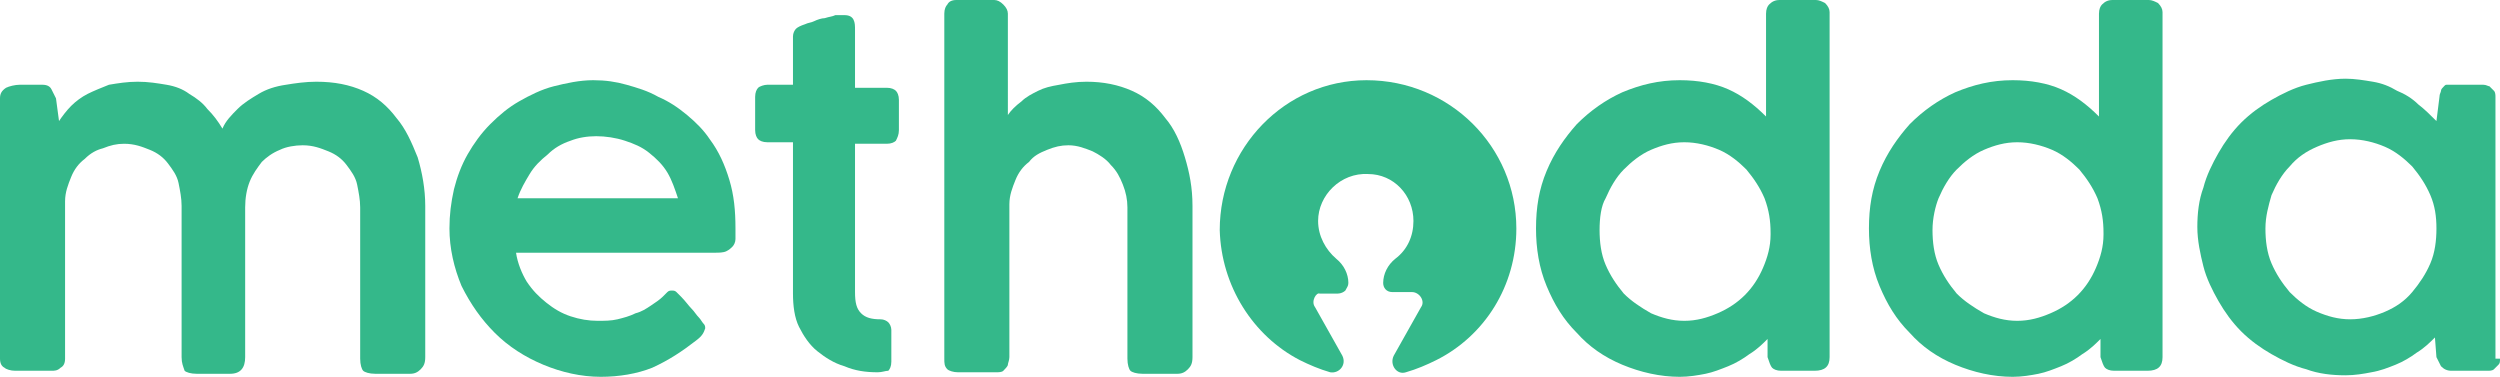
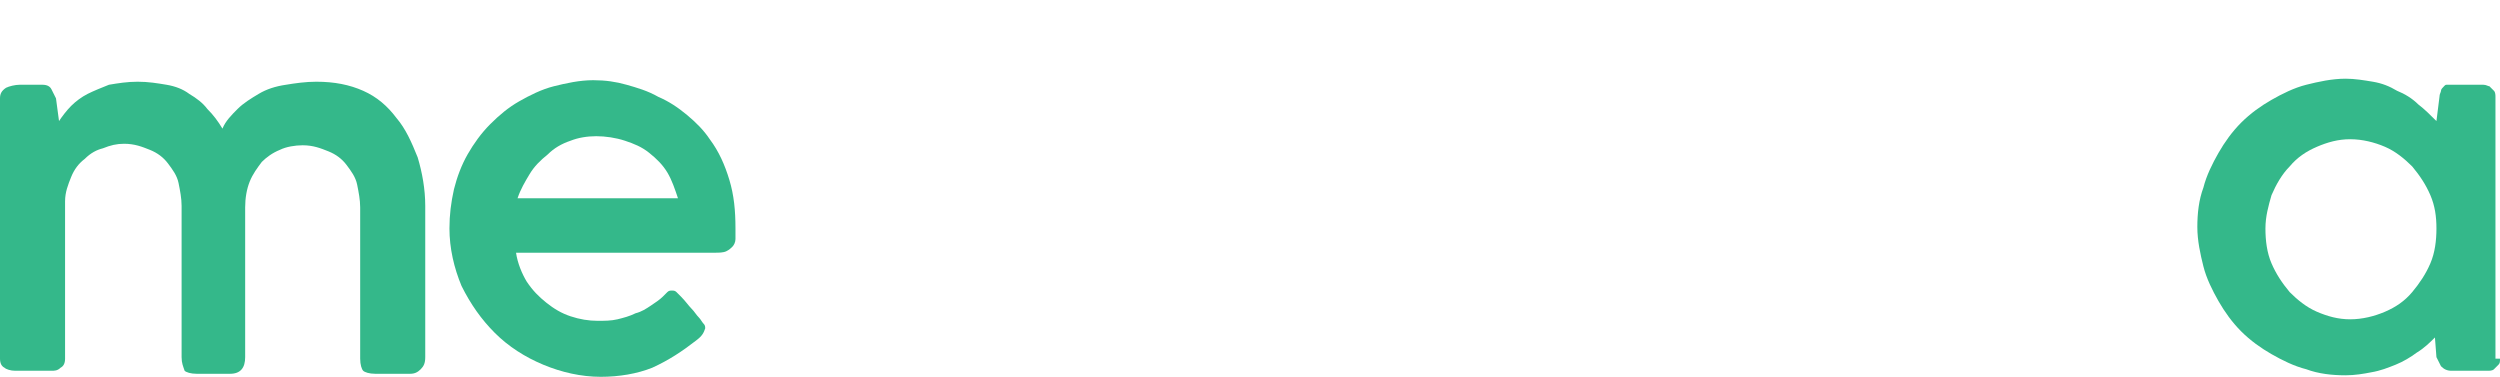
<svg xmlns="http://www.w3.org/2000/svg" version="1.1" id="Layer_1" x="0px" y="0px" viewBox="0 0 165.2 24.9" style="enable-background:new 0 0 165.2 24.9;" xml:space="preserve">
  <style type="text/css">
	.st0{fill:#34B88A;}
</style>
  <g>
    <path class="st0" d="M0.4,5.8C0.6,5.7,1,5.6,1.3,5.6h1.5c0.3,0,0.5,0.1,0.6,0.3c0.1,0.2,0.2,0.4,0.3,0.6L3.9,8   c0.2-0.3,0.5-0.7,0.8-1C5,6.7,5.4,6.4,5.8,6.2c0.4-0.2,0.9-0.4,1.4-0.6c0.6-0.1,1.2-0.2,1.9-0.2c0.7,0,1.3,0.1,1.9,0.2   c0.6,0.1,1.1,0.3,1.5,0.6c0.5,0.3,0.9,0.6,1.2,1c0.4,0.4,0.7,0.8,1,1.3c0.2-0.5,0.6-0.9,1-1.3c0.4-0.4,0.9-0.7,1.4-1   c0.5-0.3,1.1-0.5,1.8-0.6c0.6-0.1,1.3-0.2,2-0.2c1.2,0,2.2,0.2,3.1,0.6c0.9,0.4,1.6,1,2.2,1.8c0.6,0.7,1,1.6,1.4,2.6   c0.3,1,0.5,2.1,0.5,3.2v10c0,0.4-0.1,0.6-0.3,0.8c-0.2,0.2-0.4,0.3-0.7,0.3h-2.3c-0.4,0-0.7-0.1-0.8-0.2c-0.1-0.1-0.2-0.4-0.2-0.8   v-10c0-0.5-0.1-1-0.2-1.5c-0.1-0.5-0.4-0.9-0.7-1.3c-0.3-0.4-0.7-0.7-1.2-0.9c-0.5-0.2-1-0.4-1.7-0.4c-0.5,0-1.1,0.1-1.5,0.3   c-0.5,0.2-0.9,0.5-1.2,0.8c-0.3,0.4-0.6,0.8-0.8,1.3c-0.2,0.5-0.3,1.1-0.3,1.7v9.9c0,0.7-0.3,1.1-1,1.1H13c-0.4,0-0.7-0.1-0.8-0.2   C12.1,24.2,12,24,12,23.6v-10c0-0.5-0.1-1-0.2-1.5c-0.1-0.5-0.4-0.9-0.7-1.3c-0.3-0.4-0.7-0.7-1.2-0.9c-0.5-0.2-1-0.4-1.7-0.4   c-0.5,0-0.9,0.1-1.4,0.3C6.4,9.9,6,10.1,5.6,10.5c-0.4,0.3-0.7,0.7-0.9,1.2c-0.2,0.5-0.4,1-0.4,1.6v10.4c0,0.3-0.1,0.5-0.3,0.6   c-0.2,0.2-0.4,0.2-0.6,0.2H1c-0.3,0-0.6-0.1-0.7-0.2C0.1,24.2,0,24,0,23.7V6.5C0,6.2,0.1,6,0.4,5.8z" />
    <path class="st0" d="M46,22.5c-0.9,0.7-1.8,1.3-2.9,1.8c-1,0.4-2.2,0.6-3.4,0.6c-1.3,0-2.6-0.3-3.8-0.8c-1.2-0.5-2.3-1.2-3.2-2.1   c-0.9-0.9-1.6-1.9-2.2-3.1c-0.5-1.2-0.8-2.5-0.8-3.8c0-0.9,0.1-1.7,0.3-2.6c0.2-0.8,0.5-1.6,0.9-2.3c0.4-0.7,0.9-1.4,1.5-2   c0.6-0.6,1.2-1.1,1.9-1.5c0.7-0.4,1.5-0.8,2.3-1c0.8-0.2,1.7-0.4,2.6-0.4c0.8,0,1.5,0.1,2.2,0.3c0.7,0.2,1.4,0.4,2.1,0.8   c0.7,0.3,1.3,0.7,1.9,1.2c0.6,0.5,1.1,1,1.5,1.6c0.6,0.8,1,1.7,1.3,2.7c0.3,1,0.4,2,0.4,3.2c0,0.3,0,0.5,0,0.7   c0,0.2-0.1,0.4-0.2,0.5c-0.1,0.1-0.2,0.2-0.4,0.3c-0.2,0.1-0.5,0.1-0.8,0.1H34.1c0.1,0.7,0.4,1.4,0.7,1.9c0.4,0.6,0.8,1,1.3,1.4   c0.5,0.4,1,0.7,1.6,0.9c0.6,0.2,1.2,0.3,1.8,0.3c0.4,0,0.9,0,1.3-0.1c0.4-0.1,0.8-0.2,1.2-0.4c0.4-0.1,0.7-0.3,1-0.5   c0.3-0.2,0.6-0.4,0.8-0.6c0,0,0,0,0,0c0.1-0.1,0.2-0.2,0.3-0.3c0.1-0.1,0.2-0.1,0.3-0.1c0.1,0,0.2,0,0.3,0.1   c0.1,0.1,0.2,0.2,0.3,0.3c0.3,0.3,0.5,0.6,0.7,0.8c0.2,0.2,0.3,0.4,0.5,0.6c0.1,0.1,0.2,0.3,0.3,0.4c0.1,0.1,0.1,0.2,0.1,0.3   C46.5,22,46.4,22.2,46,22.5z M39.4,9c-0.6,0-1.2,0.1-1.7,0.3c-0.6,0.2-1.1,0.5-1.5,0.9c-0.5,0.4-0.9,0.8-1.2,1.3   c-0.3,0.5-0.6,1-0.8,1.6h10.6c-0.2-0.6-0.4-1.2-0.7-1.7c-0.3-0.5-0.7-0.9-1.2-1.3c-0.5-0.4-1-0.6-1.6-0.8C40.7,9.1,40,9,39.4,9z" />
-     <path class="st0" d="M58,24.6c-0.8,0-1.5-0.1-2.2-0.4c-0.7-0.2-1.3-0.6-1.8-1c-0.5-0.4-0.9-1-1.2-1.6c-0.3-0.6-0.4-1.4-0.4-2.2V17   V9.4h-1.7c-0.3,0-0.5-0.1-0.6-0.2c-0.1-0.1-0.2-0.3-0.2-0.6V6.4c0-0.3,0.1-0.5,0.2-0.6c0.1-0.1,0.4-0.2,0.6-0.2h1.7   c0-0.5,0-1.1,0-1.6c0-0.5,0-1,0-1.6c0-0.2,0.1-0.4,0.2-0.5c0.1-0.1,0.3-0.2,0.6-0.3c0.2-0.1,0.4-0.1,0.6-0.2   c0.2-0.1,0.5-0.2,0.7-0.2c0.3-0.1,0.5-0.1,0.7-0.2C55.5,1,55.6,1,55.8,1c0.3,0,0.5,0.1,0.6,0.3c0.1,0.2,0.1,0.4,0.1,0.7   c0,0.6,0,1.3,0,1.9s0,1.2,0,1.9h2.1c0.3,0,0.5,0.1,0.6,0.2c0.1,0.1,0.2,0.3,0.2,0.6v2c0,0.3-0.1,0.5-0.2,0.7   c-0.1,0.1-0.3,0.2-0.6,0.2h-2.1c0,0.6,0,1.2,0,1.6c0,0.4,0,0.8,0,1.2c0,0.3,0,0.7,0,1c0,0.3,0,0.6,0,1c0,0.3,0,0.7,0,1.2s0,1,0,1.6   c0,0,0,0,0,0.1s0,0,0,0.1v2c0,0.7,0.1,1.1,0.4,1.4c0.3,0.3,0.7,0.4,1.3,0.4c0.2,0,0.4,0.1,0.5,0.2c0.1,0.1,0.2,0.3,0.2,0.5v2.1   c0,0.3-0.1,0.5-0.2,0.6C58.5,24.5,58.3,24.6,58,24.6z" />
-     <path class="st0" d="M66.6,7.6c0.2-0.3,0.5-0.6,0.9-0.9c0.3-0.3,0.7-0.5,1.1-0.7C69,5.8,69.4,5.7,70,5.6c0.5-0.1,1.1-0.2,1.8-0.2   c1.1,0,2.1,0.2,3,0.6c0.9,0.4,1.6,1,2.2,1.8c0.6,0.7,1,1.6,1.3,2.6c0.3,1,0.5,2,0.5,3.2v10c0,0.4-0.1,0.6-0.3,0.8   c-0.2,0.2-0.4,0.3-0.7,0.3h-2.3c-0.4,0-0.7-0.1-0.8-0.2c-0.1-0.1-0.2-0.4-0.2-0.8v-10c0-0.5-0.1-1-0.3-1.5   c-0.2-0.5-0.4-0.9-0.8-1.3c-0.3-0.4-0.8-0.7-1.2-0.9c-0.5-0.2-1-0.4-1.6-0.4c-0.5,0-0.9,0.1-1.4,0.3c-0.5,0.2-0.9,0.4-1.2,0.8   c-0.4,0.3-0.7,0.7-0.9,1.2c-0.2,0.5-0.4,1-0.4,1.6V23c0,0.2,0,0.4,0,0.6c0,0.2-0.1,0.4-0.1,0.5s-0.2,0.3-0.3,0.4   c-0.1,0.1-0.3,0.1-0.5,0.1h-2.5c-0.3,0-0.6-0.1-0.7-0.2c-0.2-0.2-0.2-0.4-0.2-0.7V0.9c0-0.3,0.1-0.5,0.2-0.6   C62.7,0.1,62.9,0,63.2,0h2.5c0.2,0,0.4,0.1,0.6,0.3c0.2,0.2,0.3,0.4,0.3,0.6V7.6z" />
-     <path class="st0" d="M116.8,22.4c-0.3,0.3-0.7,0.7-1.2,1c-0.4,0.3-0.9,0.6-1.4,0.8c-0.5,0.2-1,0.4-1.5,0.5   c-0.5,0.1-1.1,0.2-1.7,0.2c-1.3,0-2.6-0.3-3.8-0.8c-1.2-0.5-2.2-1.2-3-2.1c-0.9-0.9-1.5-1.9-2-3.1c-0.5-1.2-0.7-2.5-0.7-3.8   c0-1.4,0.2-2.6,0.7-3.8c0.5-1.2,1.2-2.2,2-3.1c0.9-0.9,1.9-1.6,3-2.1c1.2-0.5,2.4-0.8,3.8-0.8c1.2,0,2.3,0.2,3.2,0.6   c0.9,0.4,1.7,1,2.5,1.8V0.9c0-0.3,0.1-0.5,0.2-0.6c0.2-0.2,0.4-0.3,0.7-0.3h2.4c0.2,0,0.4,0.1,0.6,0.2c0.2,0.2,0.3,0.4,0.3,0.6   v22.8c0,0.6-0.3,0.9-1,0.9h-2.2c-0.3,0-0.5-0.1-0.6-0.2c-0.1-0.1-0.2-0.4-0.3-0.7L116.8,22.4z M105.7,15.2c0,0.8,0.1,1.6,0.4,2.3   c0.3,0.7,0.7,1.3,1.2,1.9c0.5,0.5,1.1,0.9,1.8,1.3c0.7,0.3,1.4,0.5,2.2,0.5c0.8,0,1.5-0.2,2.2-0.5c0.7-0.3,1.3-0.7,1.8-1.2   c0.5-0.5,0.9-1.1,1.2-1.8c0.3-0.7,0.5-1.4,0.5-2.2v-0.1c0-0.8-0.1-1.5-0.4-2.3c-0.3-0.7-0.7-1.3-1.2-1.9c-0.5-0.5-1.1-1-1.8-1.3   c-0.7-0.3-1.5-0.5-2.3-0.5c-0.8,0-1.5,0.2-2.2,0.5c-0.7,0.3-1.3,0.8-1.8,1.3c-0.5,0.5-0.9,1.2-1.2,1.9   C105.8,13.6,105.7,14.4,105.7,15.2z" />
-     <path class="st0" d="M138.8,22.4c-0.3,0.3-0.7,0.7-1.2,1c-0.4,0.3-0.9,0.6-1.4,0.8c-0.5,0.2-1,0.4-1.5,0.5   c-0.5,0.1-1.1,0.2-1.7,0.2c-1.3,0-2.6-0.3-3.8-0.8c-1.2-0.5-2.2-1.2-3-2.1c-0.9-0.9-1.5-1.9-2-3.1c-0.5-1.2-0.7-2.5-0.7-3.8   c0-1.4,0.2-2.6,0.7-3.8c0.5-1.2,1.2-2.2,2-3.1c0.9-0.9,1.9-1.6,3-2.1c1.2-0.5,2.4-0.8,3.8-0.8c1.2,0,2.3,0.2,3.2,0.6   c0.9,0.4,1.7,1,2.5,1.8V0.9c0-0.3,0.1-0.5,0.2-0.6c0.2-0.2,0.4-0.3,0.7-0.3h2.4c0.2,0,0.4,0.1,0.6,0.2c0.2,0.2,0.3,0.4,0.3,0.6   v22.8c0,0.6-0.3,0.9-1,0.9h-2.2c-0.3,0-0.5-0.1-0.6-0.2c-0.1-0.1-0.2-0.4-0.3-0.7L138.8,22.4z M127.7,15.2c0,0.8,0.1,1.6,0.4,2.3   c0.3,0.7,0.7,1.3,1.2,1.9c0.5,0.5,1.1,0.9,1.8,1.3c0.7,0.3,1.4,0.5,2.2,0.5c0.8,0,1.5-0.2,2.2-0.5c0.7-0.3,1.3-0.7,1.8-1.2   c0.5-0.5,0.9-1.1,1.2-1.8c0.3-0.7,0.5-1.4,0.5-2.2v-0.1c0-0.8-0.1-1.5-0.4-2.3c-0.3-0.7-0.7-1.3-1.2-1.9c-0.5-0.5-1.1-1-1.8-1.3   c-0.7-0.3-1.5-0.5-2.3-0.5c-0.8,0-1.5,0.2-2.2,0.5c-0.7,0.3-1.3,0.8-1.8,1.3c-0.5,0.5-0.9,1.2-1.2,1.9   C127.9,13.6,127.7,14.4,127.7,15.2z" />
    <path class="st0" d="M165.2,23.7c0,0.2,0,0.3-0.1,0.4c-0.1,0.1-0.2,0.2-0.3,0.3c-0.1,0.1-0.3,0.1-0.4,0.1c-0.2,0-0.3,0-0.5,0h-1.9   c-0.3,0-0.5-0.1-0.7-0.3c-0.1-0.2-0.2-0.4-0.3-0.6l-0.1-1.3c-0.3,0.3-0.7,0.7-1.2,1c-0.4,0.3-0.9,0.6-1.4,0.8   c-0.5,0.2-1,0.4-1.6,0.5c-0.5,0.1-1.1,0.2-1.7,0.2c-0.9,0-1.8-0.1-2.6-0.4c-0.8-0.2-1.6-0.6-2.3-1c-0.7-0.4-1.4-0.9-2-1.5   c-0.6-0.6-1.1-1.3-1.5-2c-0.4-0.7-0.8-1.5-1-2.3c-0.2-0.8-0.4-1.7-0.4-2.6c0-0.9,0.1-1.8,0.4-2.6c0.2-0.8,0.6-1.6,1-2.3   c0.4-0.7,0.9-1.4,1.5-2c0.6-0.6,1.3-1.1,2-1.5c0.7-0.4,1.5-0.8,2.3-1c0.8-0.2,1.7-0.4,2.6-0.4c0.6,0,1.2,0.1,1.8,0.2   c0.6,0.1,1.1,0.3,1.6,0.6c0.5,0.2,1,0.5,1.4,0.9c0.4,0.3,0.8,0.7,1.2,1.1l0.2-1.6c0-0.2,0.1-0.3,0.1-0.4c0-0.1,0.1-0.2,0.2-0.3   c0.1-0.1,0.1-0.1,0.2-0.1c0.1,0,0.2,0,0.4,0h1.5c0.2,0,0.3,0,0.5,0c0.2,0,0.3,0.1,0.4,0.1c0.1,0.1,0.2,0.2,0.3,0.3   c0.1,0.1,0.1,0.3,0.1,0.4V23.7z M149.7,15.1c0,0.8,0.1,1.6,0.4,2.3c0.3,0.7,0.7,1.3,1.2,1.9c0.5,0.5,1.1,1,1.8,1.3   c0.7,0.3,1.4,0.5,2.2,0.5c0.8,0,1.6-0.2,2.3-0.5c0.7-0.3,1.3-0.7,1.8-1.3s0.9-1.2,1.2-1.9c0.3-0.7,0.4-1.5,0.4-2.3   c0-0.8-0.1-1.5-0.4-2.2c-0.3-0.7-0.7-1.3-1.2-1.9c-0.5-0.5-1.1-1-1.8-1.3c-0.7-0.3-1.5-0.5-2.3-0.5c-0.8,0-1.5,0.2-2.2,0.5   c-0.7,0.3-1.3,0.7-1.8,1.3c-0.5,0.5-0.9,1.2-1.2,1.9C149.9,13.6,149.7,14.3,149.7,15.1z" />
-     <path class="st0" d="M86.9,20.3l1.8,3.2c0.3,0.6-0.2,1.2-0.8,1.1c-0.7-0.2-1.4-0.5-2-0.8c-3.1-1.6-5.2-4.9-5.3-8.6   c0-5.4,4.3-9.9,9.7-9.9c5.5,0,9.9,4.4,9.9,9.8c0,3.8-2.1,7.1-5.3,8.7c-0.6,0.3-1.3,0.6-2,0.8c-0.6,0.2-1.1-0.5-0.8-1.1l1.8-3.2   c0.3-0.4-0.1-1-0.6-1h-1.3c-0.4,0-0.6-0.3-0.6-0.6c0,0,0,0,0,0c0-0.6,0.3-1.2,0.8-1.6c0.8-0.6,1.2-1.5,1.2-2.5c0-1.7-1.3-3.1-3-3.1   c-1.8-0.1-3.3,1.4-3.3,3.1c0,1,0.5,1.9,1.2,2.5c0.5,0.4,0.8,1,0.8,1.6v0c0,0.2-0.1,0.3-0.2,0.5c-0.1,0.1-0.3,0.2-0.5,0.2h-1.2   C87,19.3,86.6,19.9,86.9,20.3z" />
  </g>
</svg>